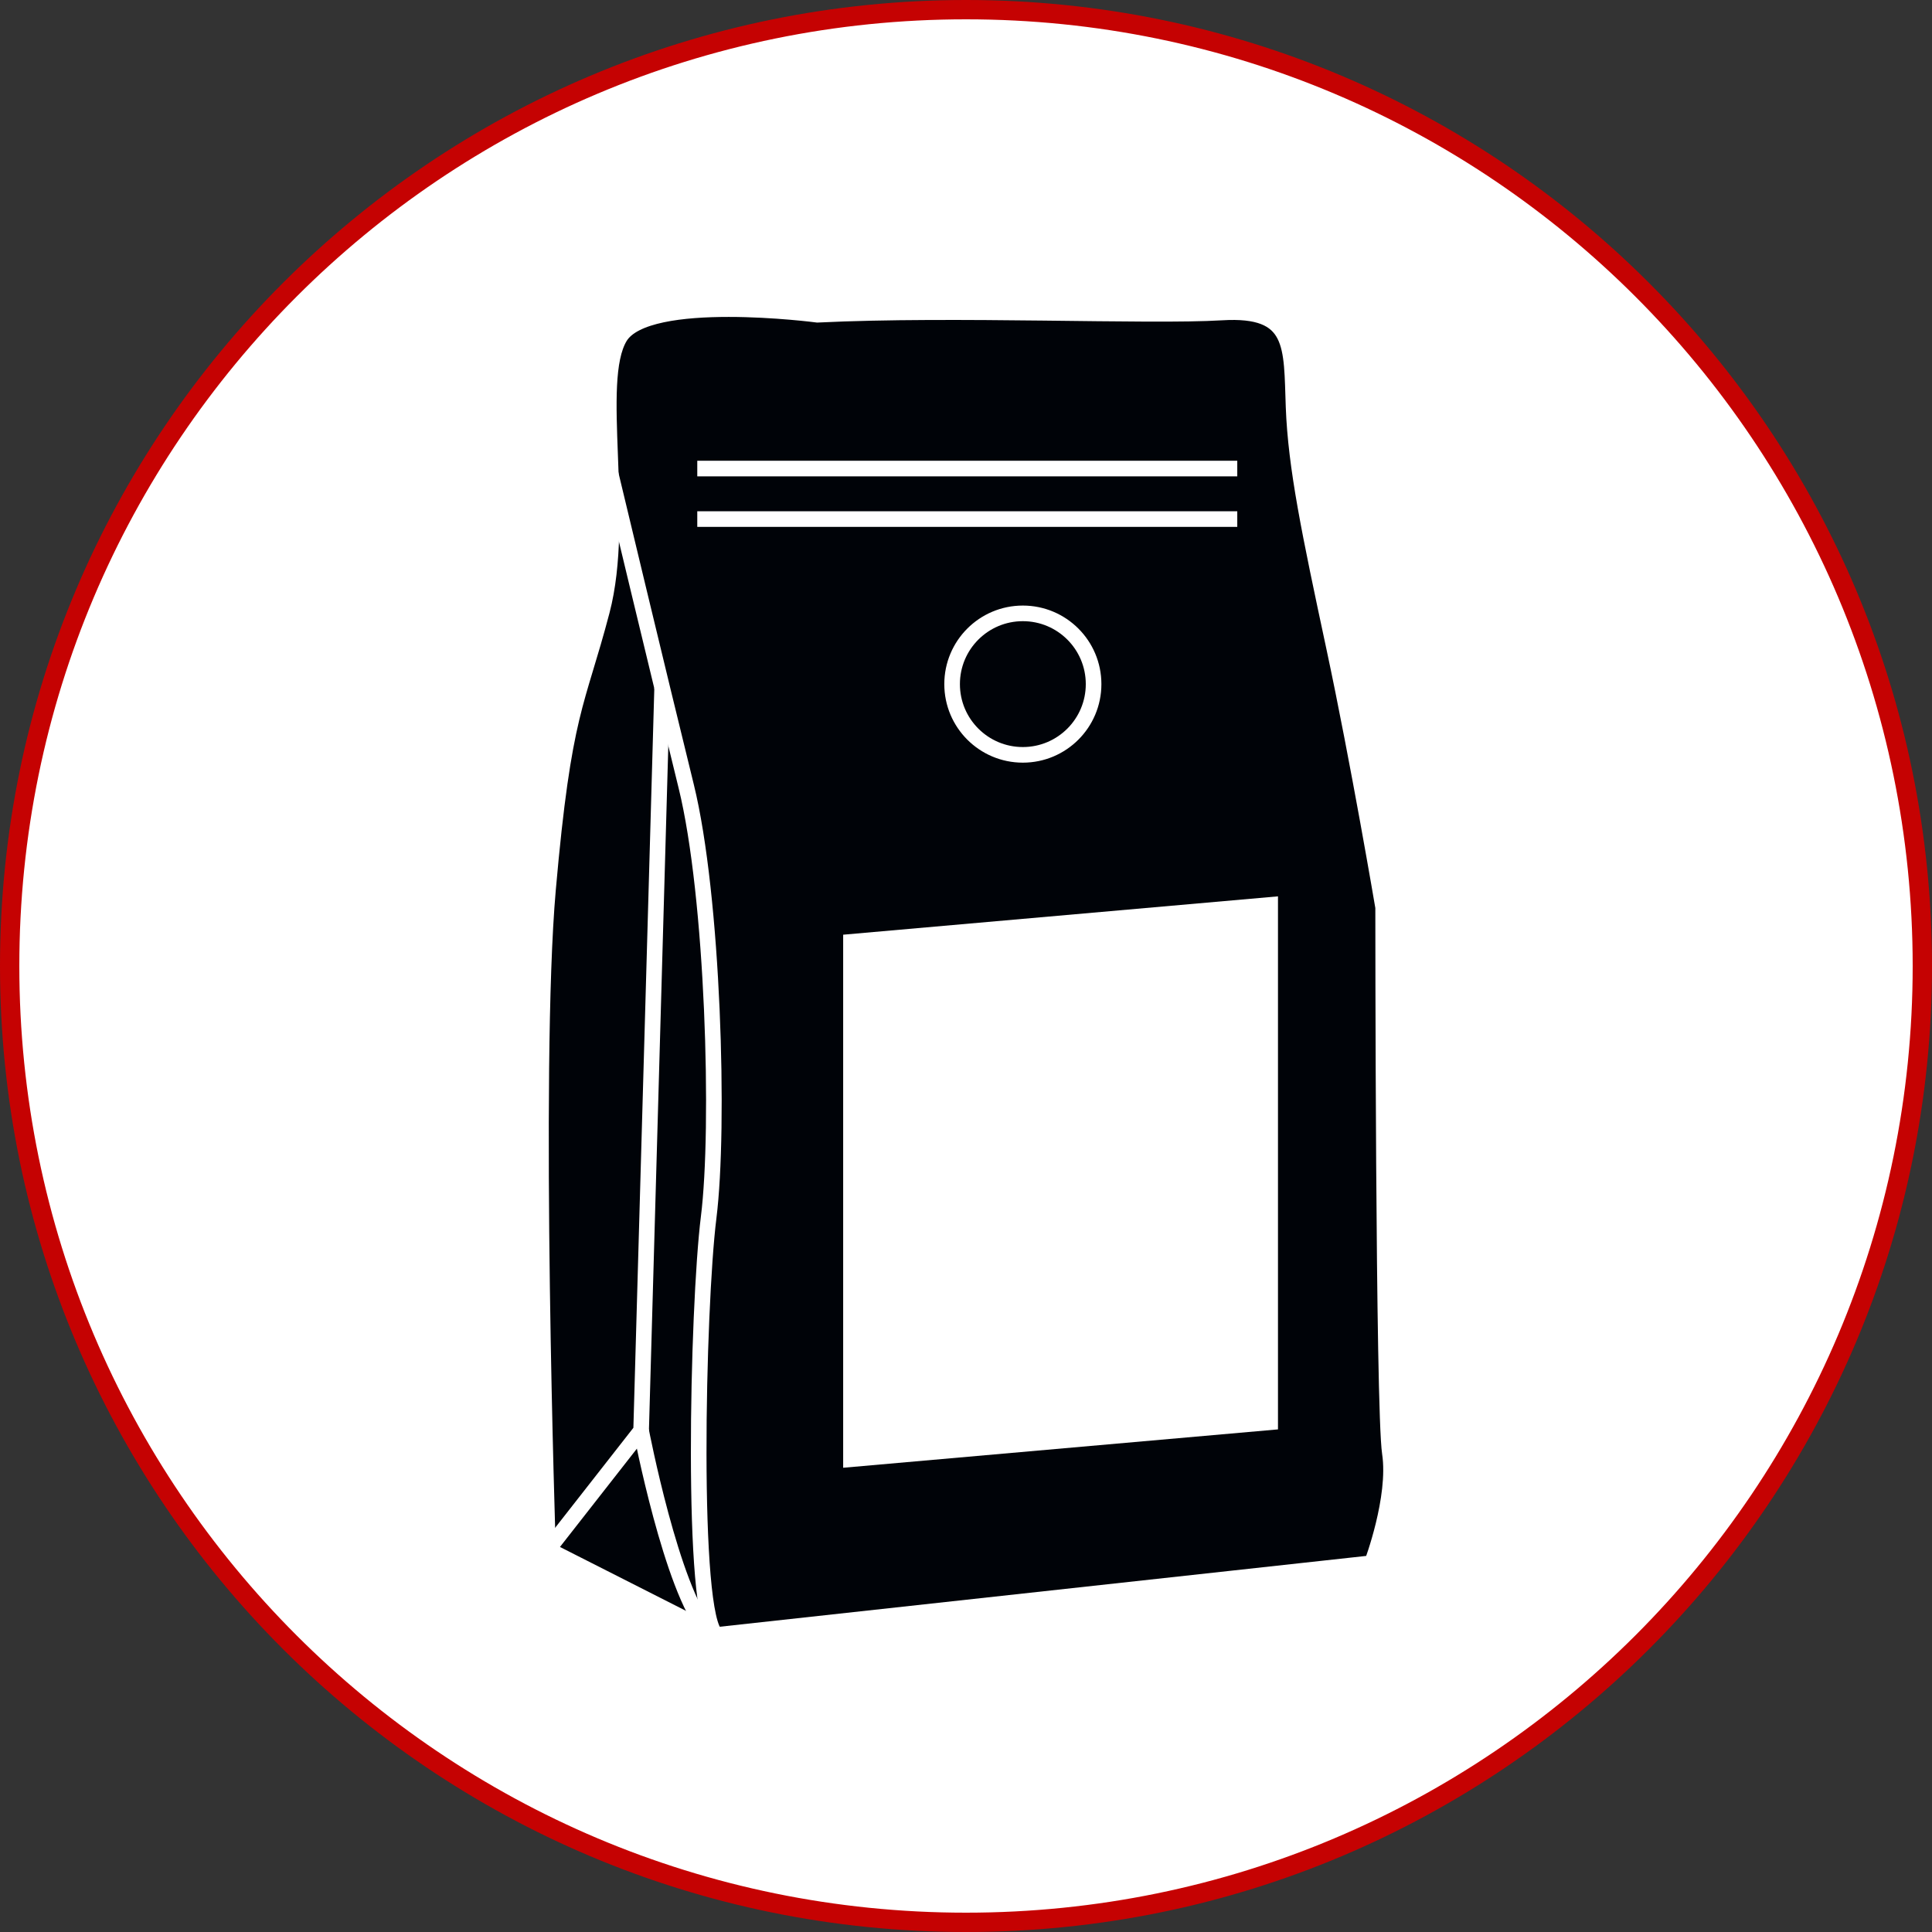
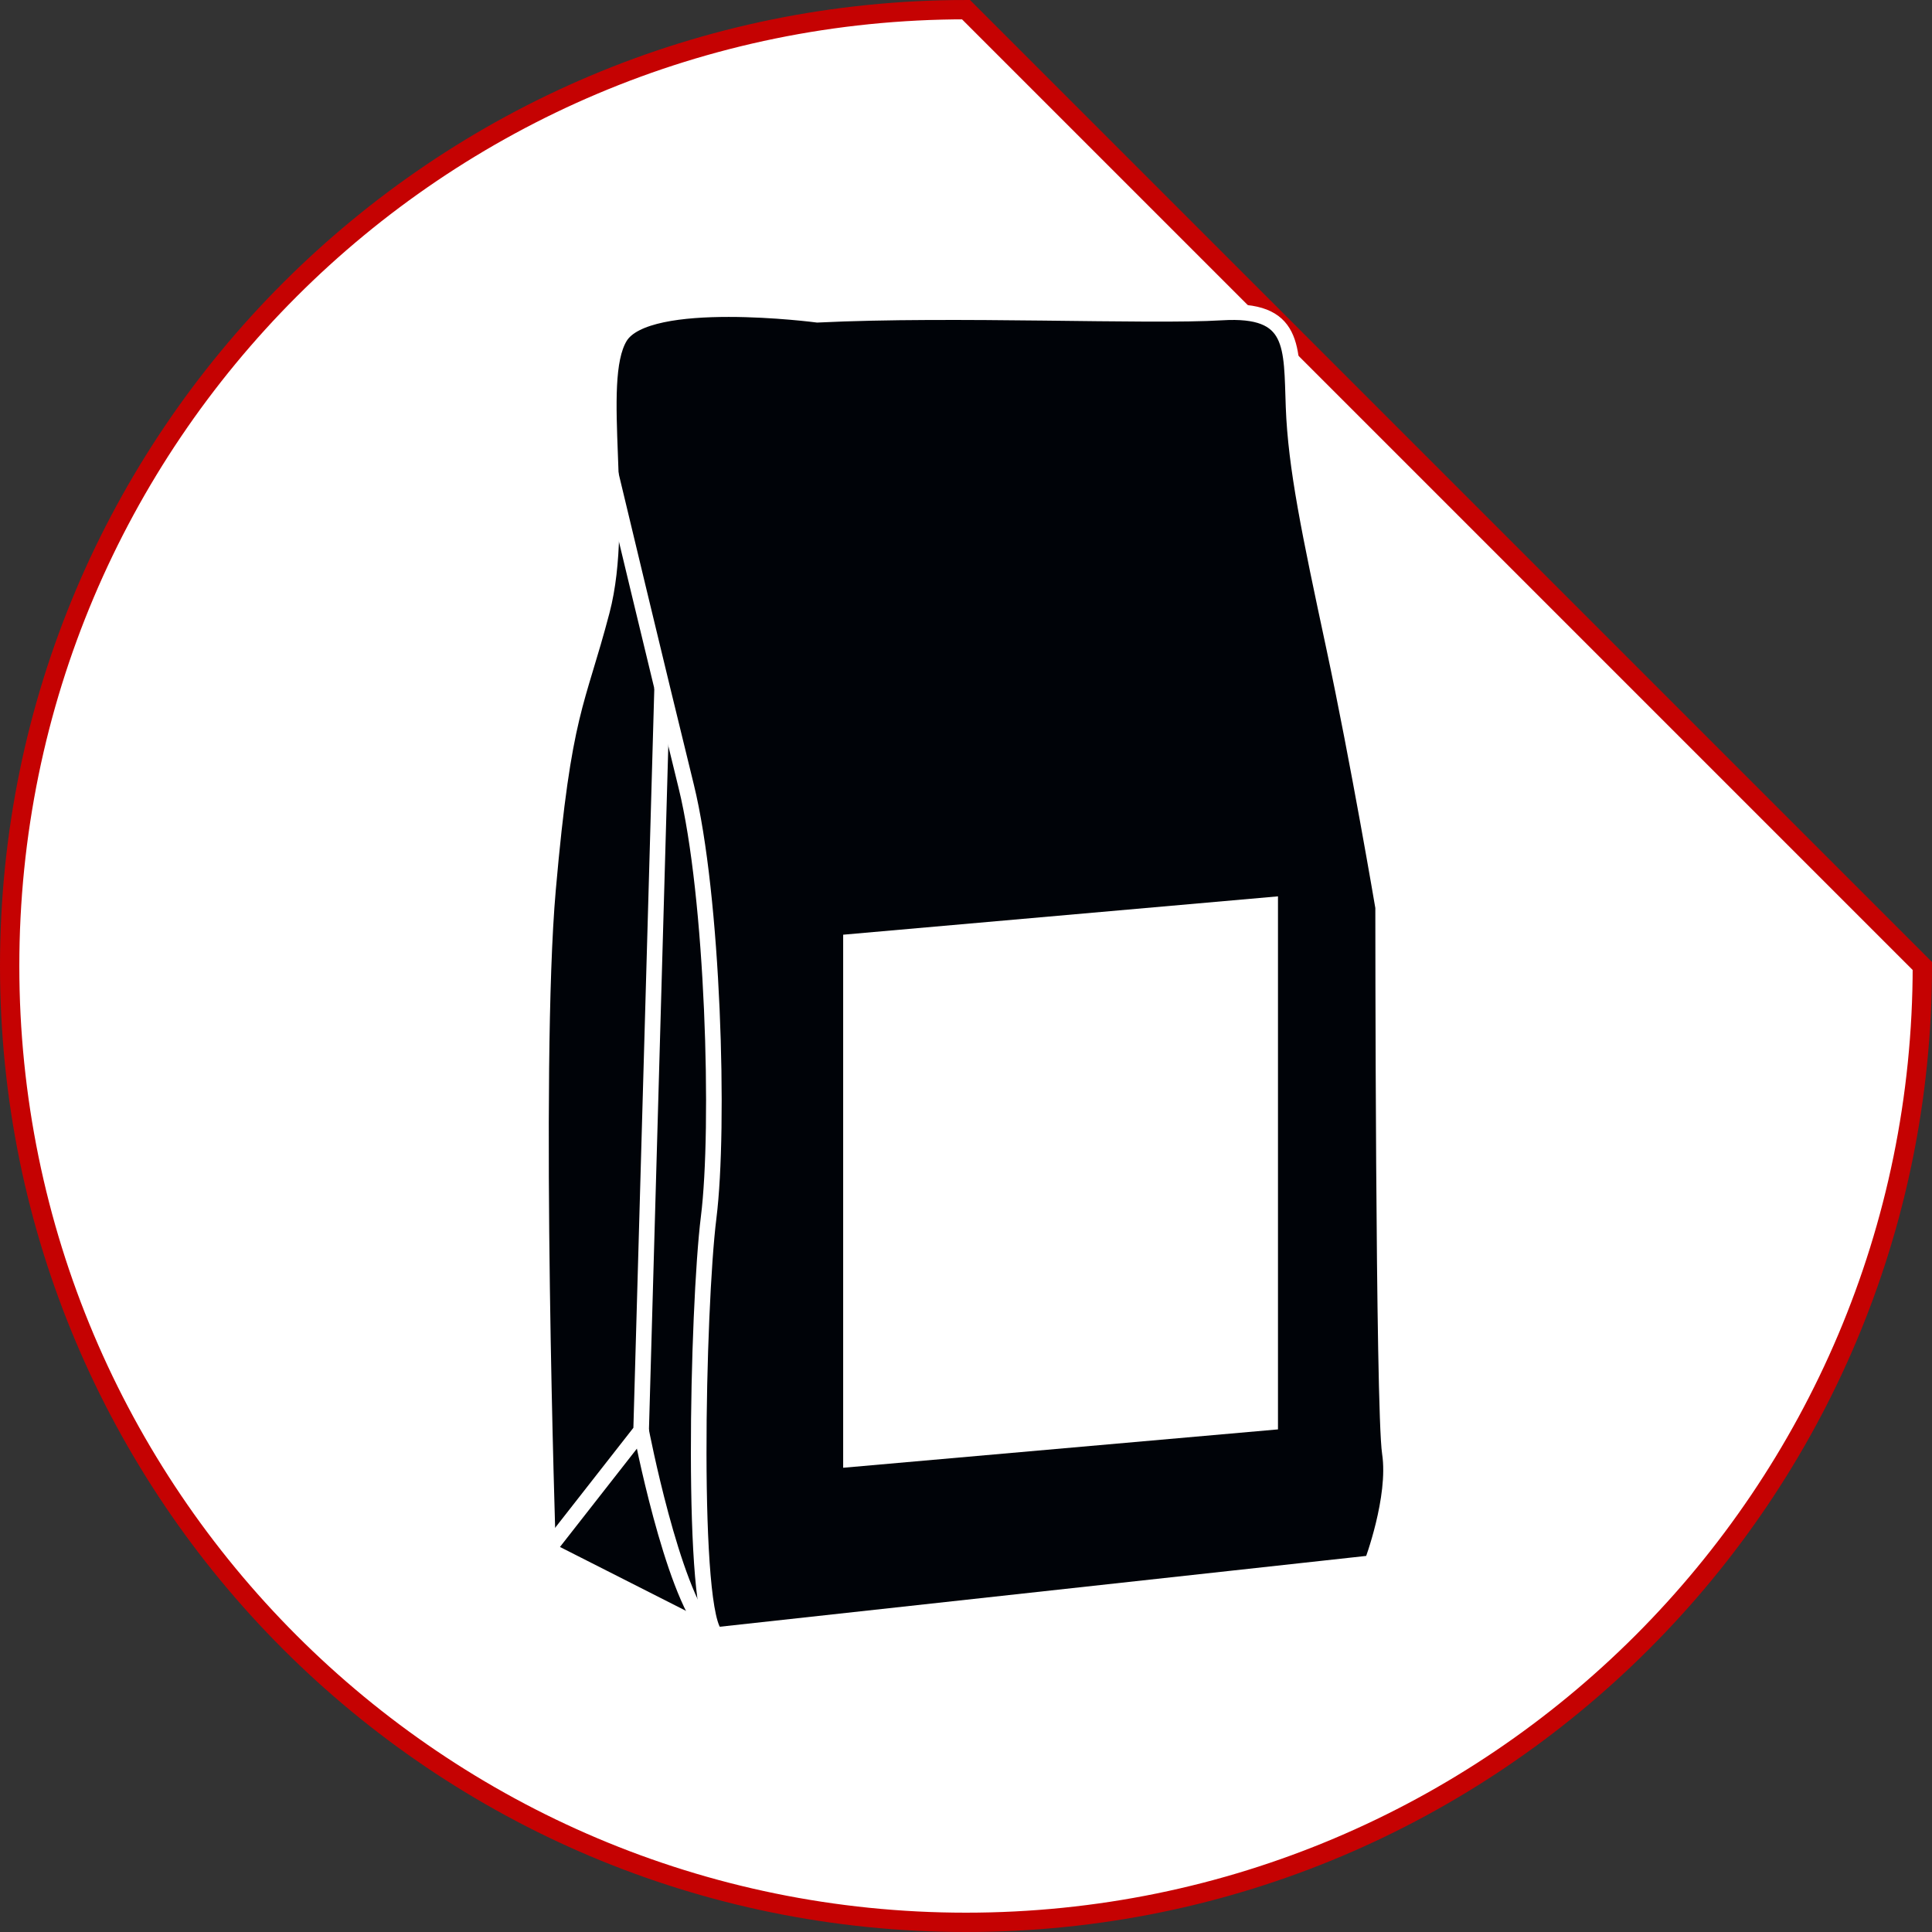
<svg xmlns="http://www.w3.org/2000/svg" width="100" height="100" viewBox="0 0 100 100" fill="none">
  <rect x="0" y="0" width="100" height="100" fill="#333333" stroke="none" />
-   <path d="M99.5 50C99.5 77.338 77.338 99.5 50 99.5C22.662 99.5 0.5 77.338 0.5 50C0.5 22.662 22.662 0.5 50 0.5C77.338 0.5 99.5 22.662 99.5 50Z" fill="white" stroke="#C50202" />
+   <path d="M99.5 50C99.5 77.338 77.338 99.5 50 99.5C22.662 99.5 0.5 77.338 0.5 50C0.5 22.662 22.662 0.5 50 0.5Z" fill="white" stroke="#C50202" />
  <path fill-rule="evenodd" clip-rule="evenodd" d="M42.308 16.291C42.308 16.291 33.477 15.13 32.086 17.445C30.695 19.76 32.435 26.743 31.157 31.622C29.879 36.501 29.182 36.744 28.364 46.042C27.545 55.34 28.364 80.209 28.364 80.209L37.076 84.626L71.01 80.908C71.01 80.908 72.288 77.537 71.94 75.214C71.591 72.891 71.591 46.966 71.591 46.966C71.591 46.966 70.314 39.418 69.046 33.491C67.779 27.564 67.072 24.196 66.955 21.057C66.839 17.918 67.061 15.943 63.238 16.175C59.416 16.408 49.397 15.943 42.308 16.291Z" fill="#000308" />
  <path d="M42.308 16.291C42.308 16.291 33.477 15.13 32.086 17.445C30.695 19.76 32.435 26.743 31.157 31.622C29.879 36.501 29.182 36.744 28.364 46.042C27.545 55.34 28.364 80.209 28.364 80.209L37.076 84.626L71.01 80.908C71.01 80.908 72.288 77.537 71.94 75.214C71.591 72.891 71.591 46.966 71.591 46.966C71.591 46.966 70.314 39.418 69.046 33.491C67.779 27.564 67.072 24.196 66.955 21.057C66.839 17.918 67.061 15.943 63.238 16.175C59.416 16.408 49.397 15.943 42.308 16.291Z" stroke="white" stroke-width="0.808" stroke-miterlimit="22.93" />
  <path d="M31.608 24.52C31.608 24.52 34.116 35.003 35.518 40.697C36.92 46.392 37.261 58.362 36.68 63.011C36.099 67.66 35.751 83.812 37.086 84.625" stroke="white" stroke-width="0.808" stroke-miterlimit="22.93" />
  <path d="M34.272 35.605L33.184 74.047L28.364 80.206" stroke="white" stroke-width="0.808" stroke-miterlimit="22.93" />
  <path d="M33.184 74.047C33.184 74.047 34.768 82.294 36.616 84.388" stroke="white" stroke-width="0.808" stroke-miterlimit="22.93" />
-   <path d="M36.091 24.252H64.041" stroke="white" stroke-width="0.808" stroke-miterlimit="22.93" />
-   <path d="M36.091 26.867H64.041" stroke="white" stroke-width="0.808" stroke-miterlimit="22.93" />
-   <path d="M52.942 39.071C54.965 39.071 56.604 37.432 56.604 35.41C56.604 33.387 54.965 31.748 52.942 31.748C50.92 31.748 49.281 33.387 49.281 35.41C49.281 37.432 50.92 39.071 52.942 39.071Z" fill="#000308" />
-   <path d="M52.942 39.071C54.965 39.071 56.604 37.432 56.604 35.41C56.604 33.387 54.965 31.748 52.942 31.748C50.92 31.748 49.281 33.387 49.281 35.41C49.281 37.432 50.92 39.071 52.942 39.071Z" stroke="white" stroke-width="0.808" stroke-miterlimit="22.93" />
  <path fill-rule="evenodd" clip-rule="evenodd" d="M43.642 48.38L66.148 46.395V73.985L43.642 75.971V48.38Z" fill="white" />
</svg>